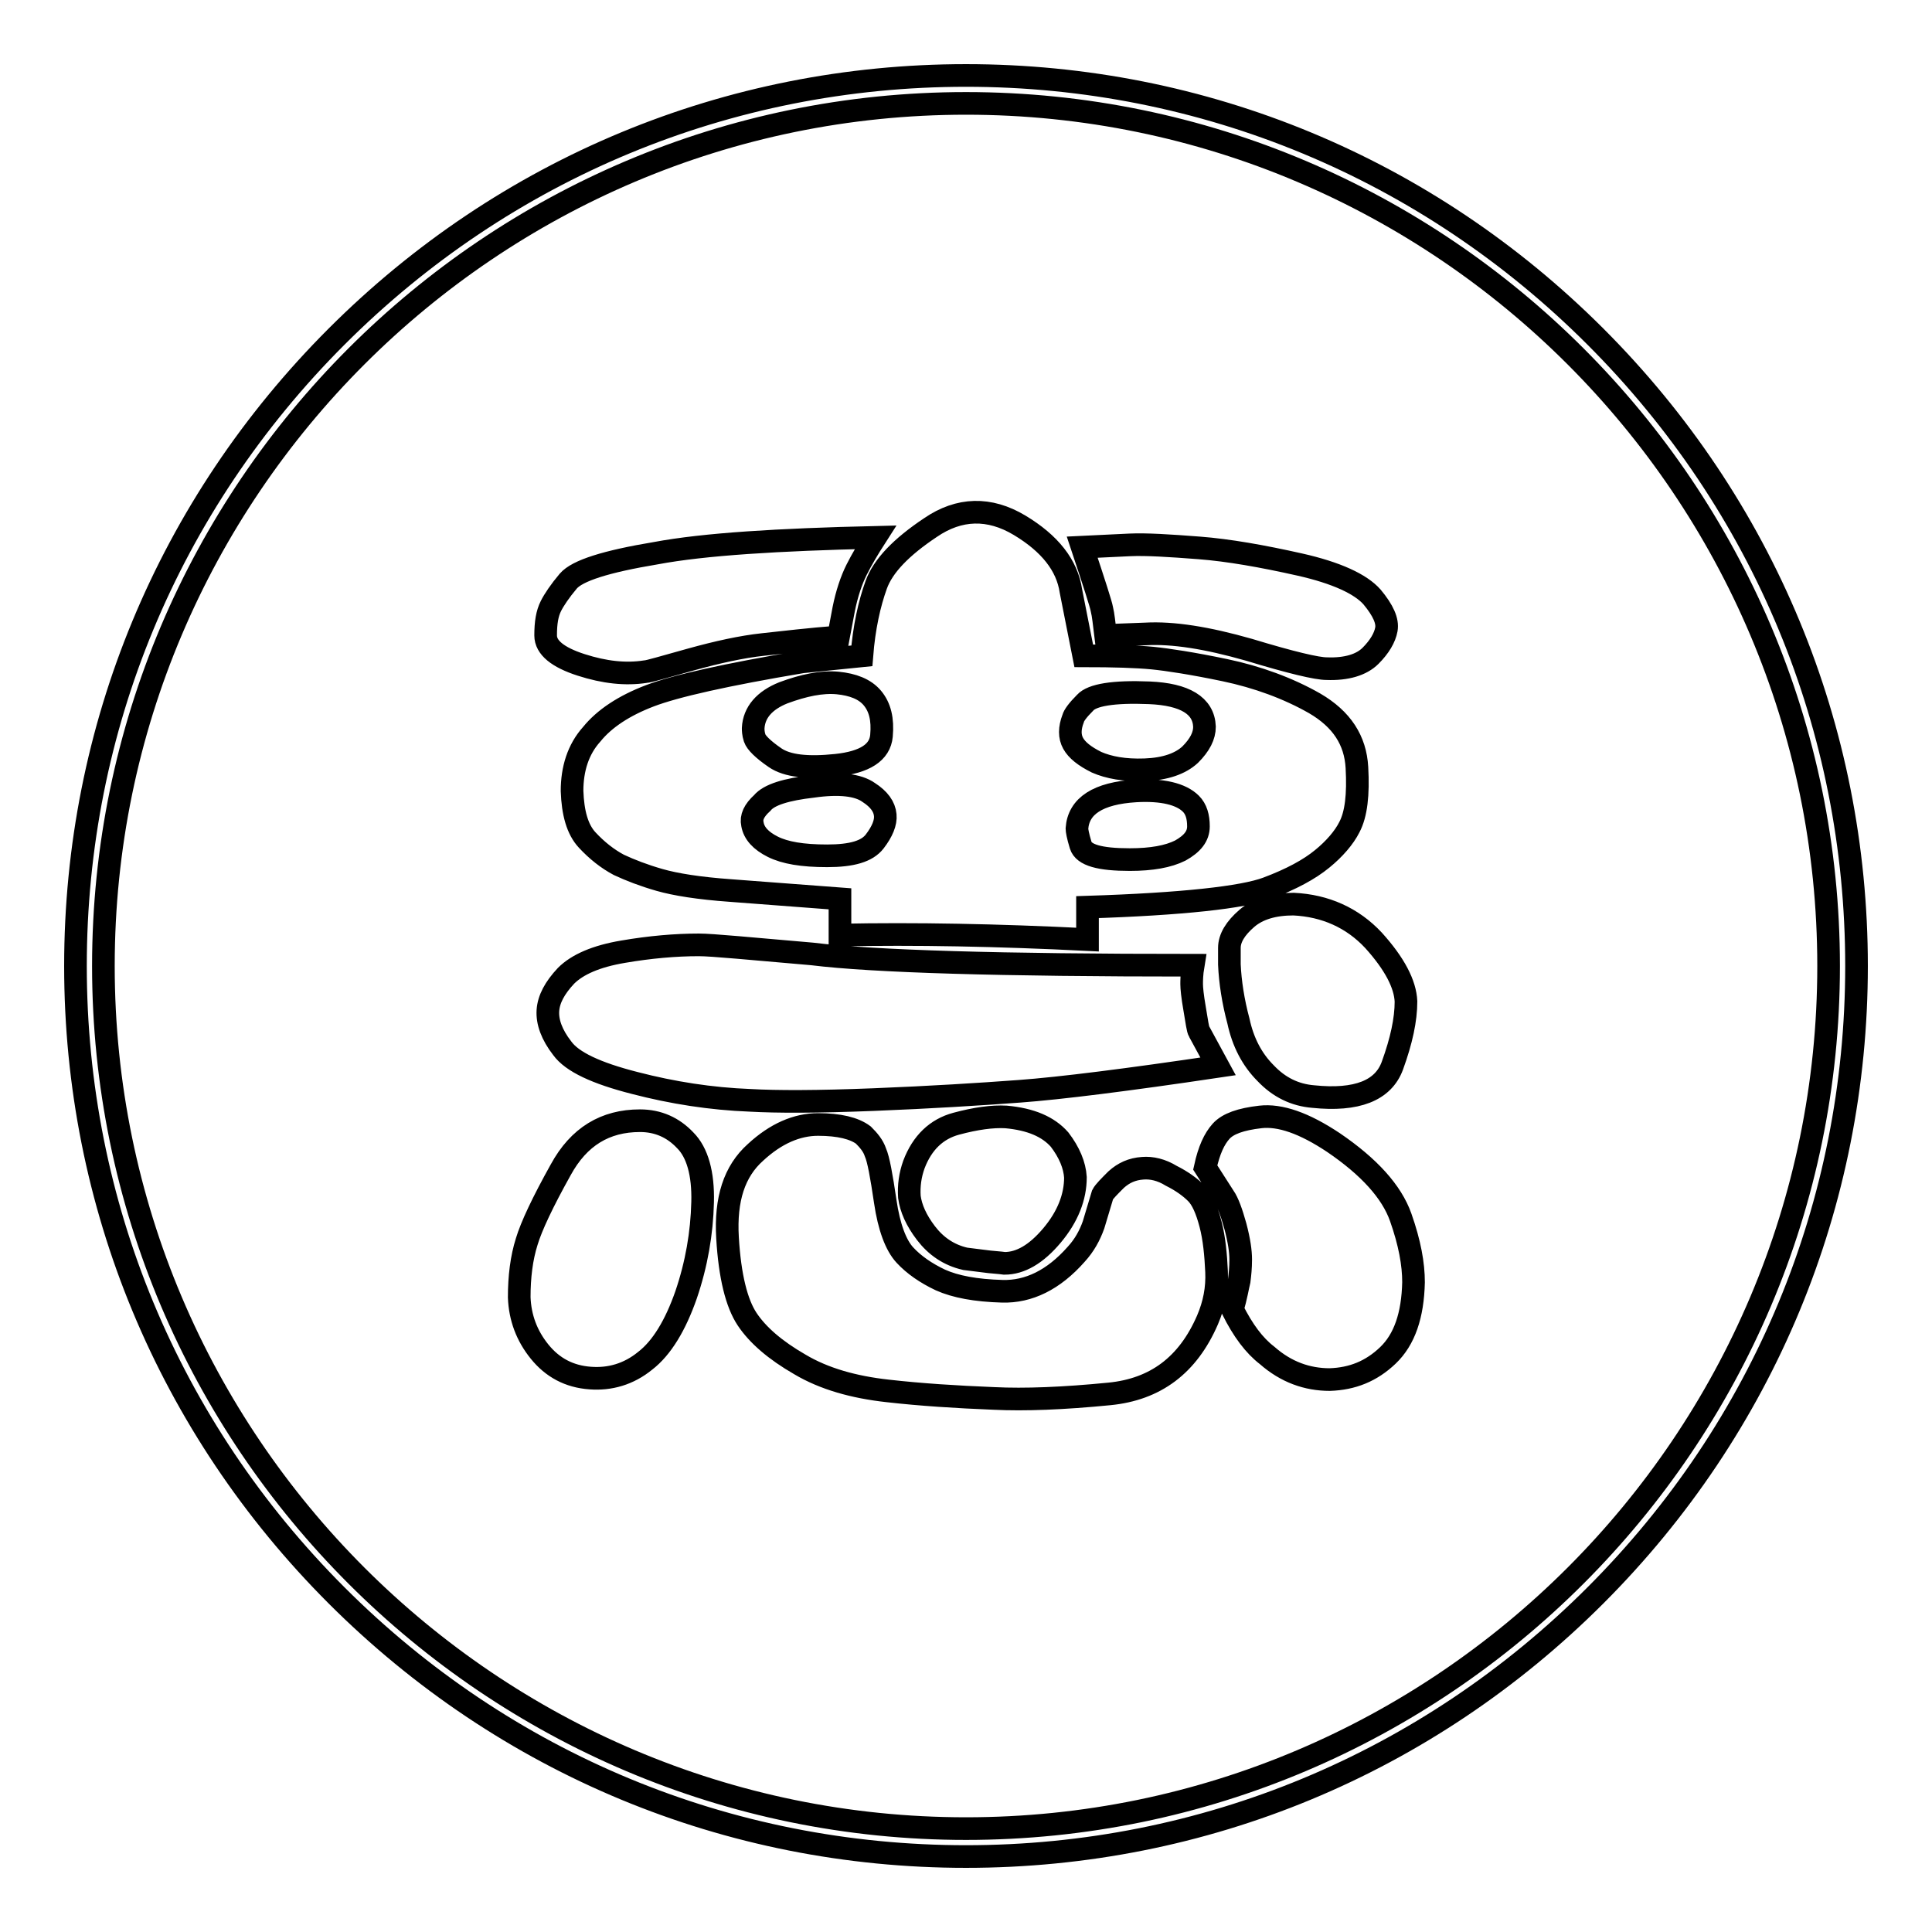
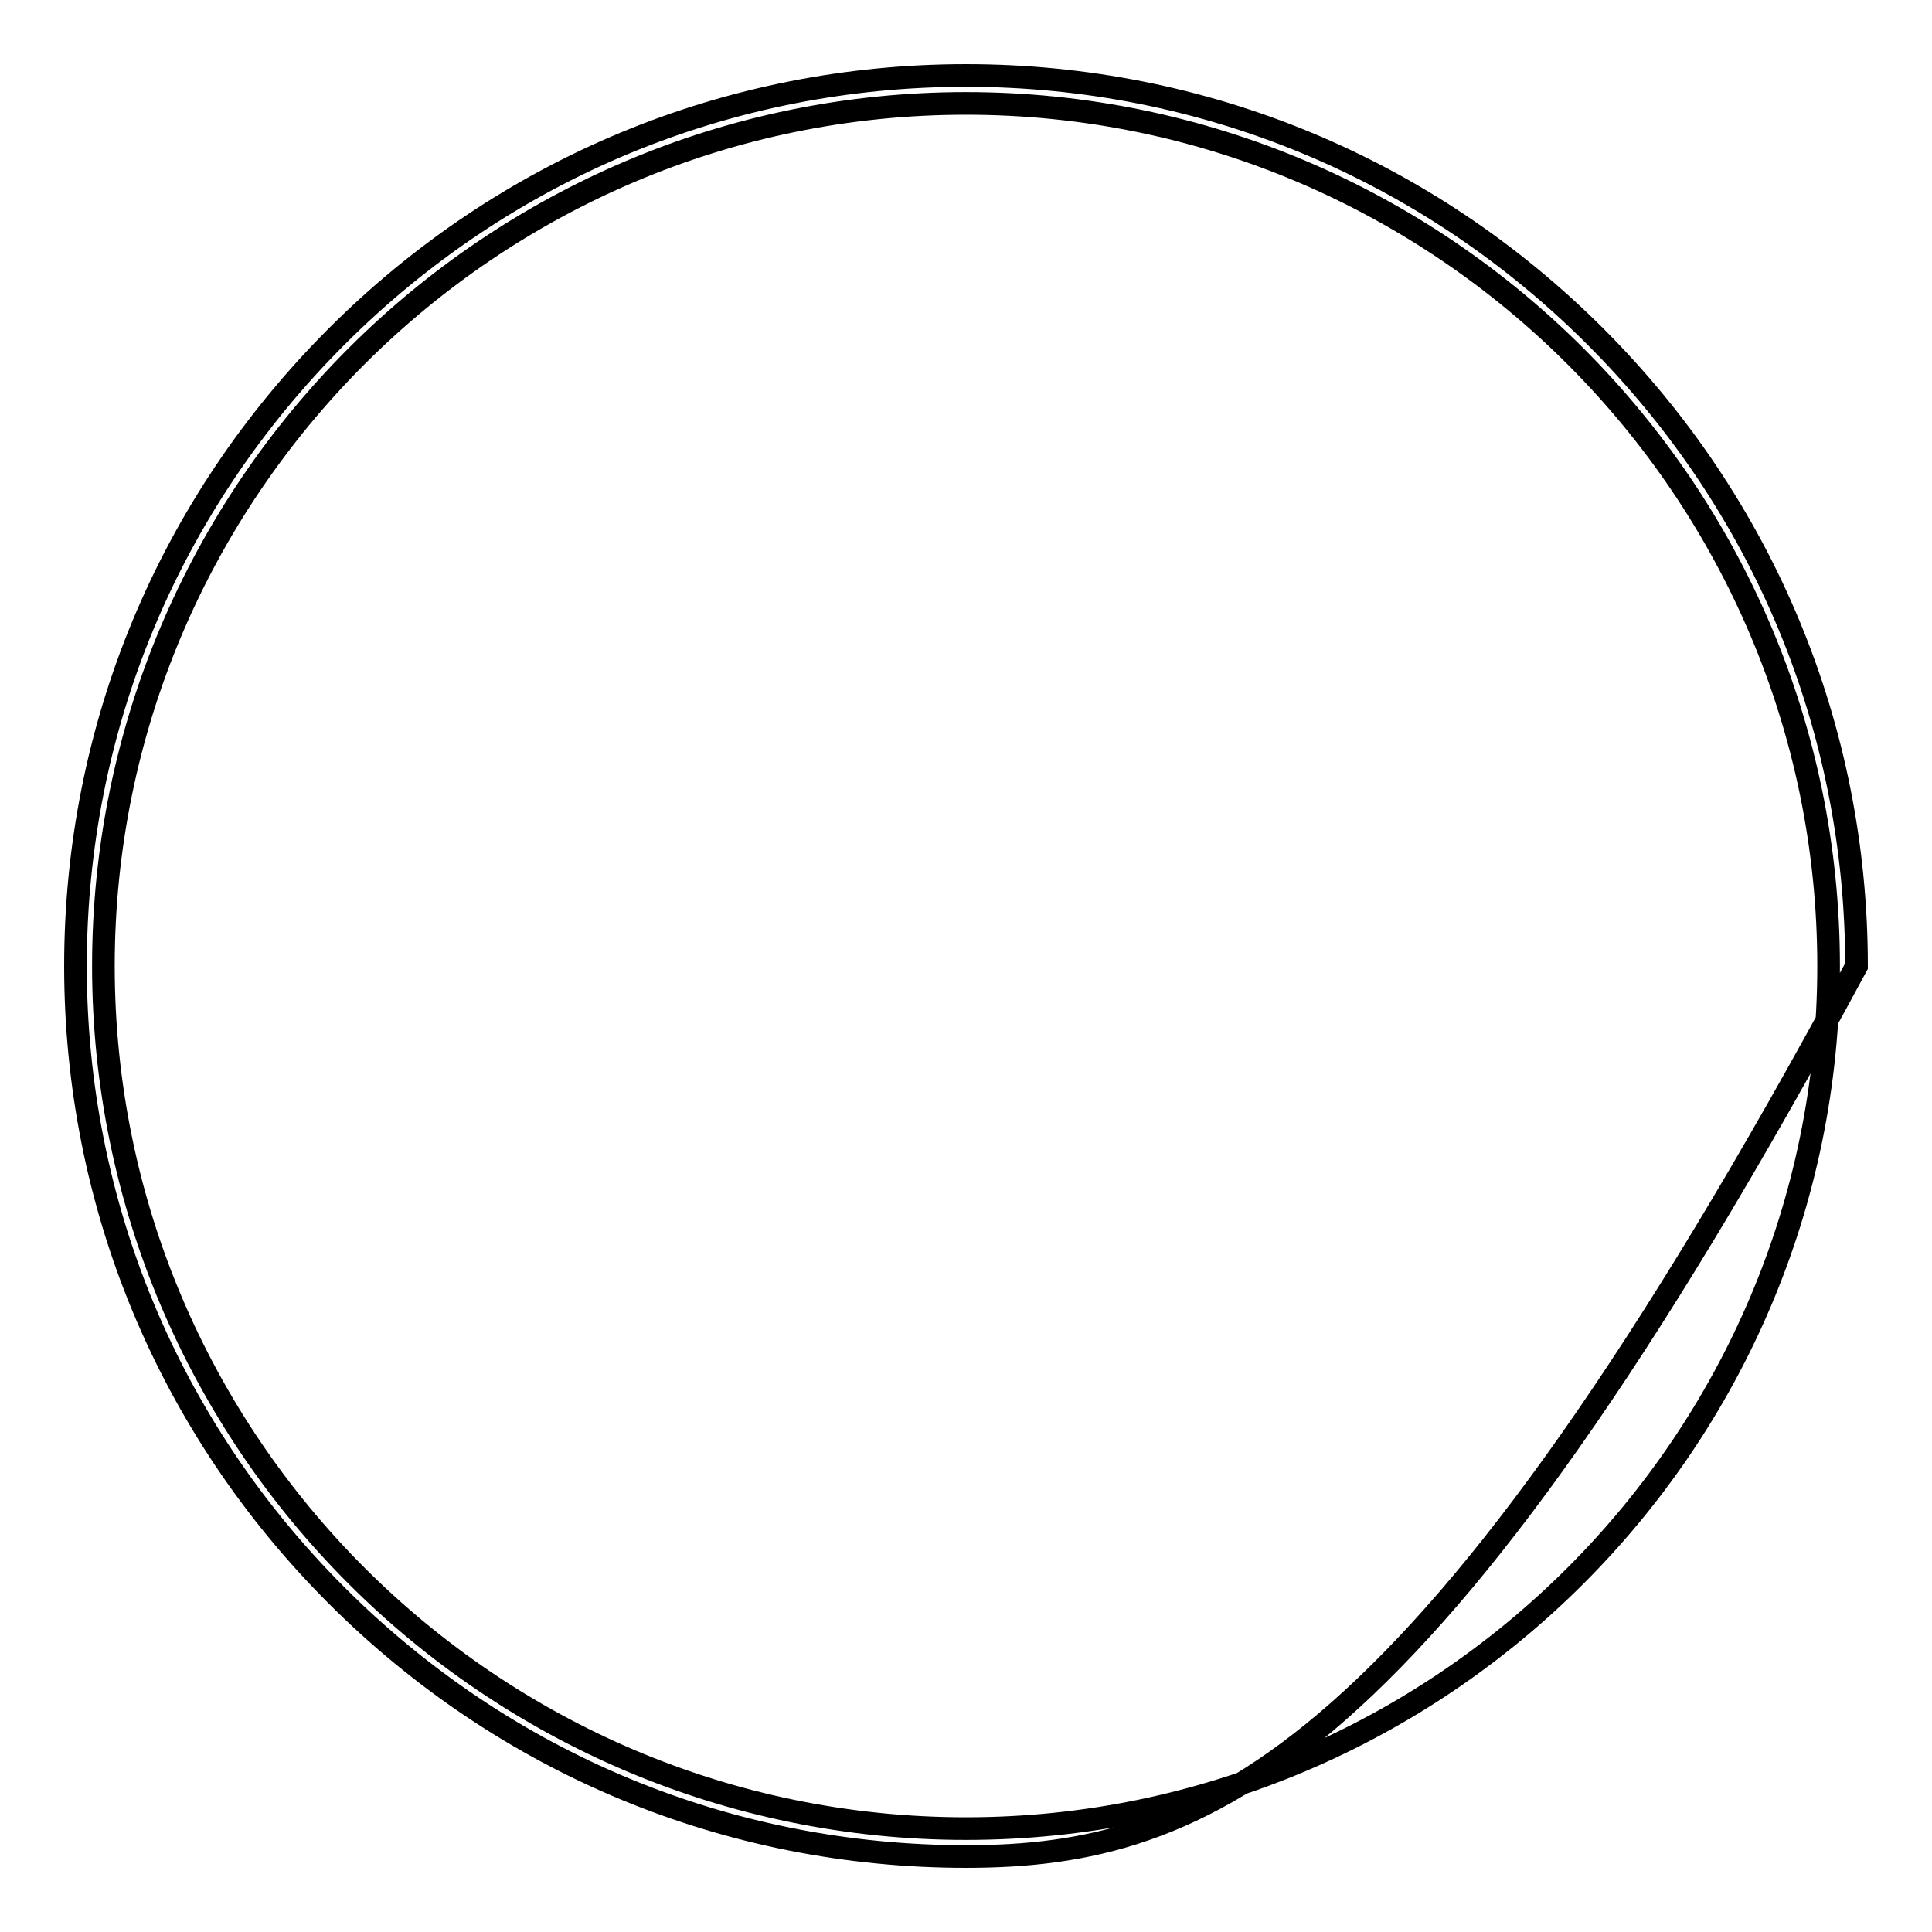
<svg xmlns="http://www.w3.org/2000/svg" version="1.1" x="0px" y="0px" viewBox="0 0 256 256" enable-background="new 0 0 256 256" xml:space="preserve">
  <g>
    <g>
-       <path stroke-width="3" fill-opacity="0" stroke="#000000" d="M128,246c-31.5,0-61.1-12.3-83.4-34.6C22.3,189.1,10,159.5,10,128c0-31.5,12.3-61.1,34.6-83.4C66.9,22.3,96.5,10,128,10c31.5,0,61.1,12.3,83.4,34.6C233.7,66.9,246,96.5,246,128c0,31.5-12.3,61.1-34.6,83.4C189.1,233.7,159.5,246,128,246z M128,13.7C65,13.7,13.7,65,13.7,128c0,63,51.3,114.3,114.3,114.3c63,0,114.3-51.3,114.3-114.3C242.3,65,191,13.7,128,13.7z" />
-       <path stroke-width="3" fill-opacity="0" stroke="#000000" d="M93.1,159.3c-0.1,4.1-0.8,8.2-2.2,12.3c-1.4,4-3.2,7-5.4,8.7c-2.2,1.8-4.7,2.5-7.3,2.3c-2.8-0.2-5-1.4-6.7-3.5c-1.7-2.1-2.6-4.5-2.7-7.2c0-2.7,0.3-5.2,1-7.4c0.6-2,2.1-5.2,4.5-9.5c2.4-4.4,5.9-6.5,10.5-6.5c2.4,0,4.4,0.9,6,2.6C92.4,152.7,93.2,155.5,93.1,159.3z M116,71.2c-0.9,1.4-1.8,2.9-2.5,4.3c-0.7,1.4-1.3,3.2-1.7,5.2l-0.7,3.7c-3.9,0.3-7.2,0.7-10,1c-2.8,0.3-6,1-9.6,2c-3.6,1-5.6,1.6-6,1.6c-2.6,0.4-5.4,0.1-8.5-0.9c-3.1-1-4.7-2.3-4.7-3.9c0-1.7,0.2-2.9,0.7-3.9c0.4-0.8,1.2-2,2.3-3.3c1.2-1.4,5-2.6,11.6-3.7C93.3,72.1,103.1,71.5,116,71.2z M158.1,127.9c-0.2,1.2-0.2,2.1-0.2,2.5c0,0.5,0.1,1.6,0.4,3.3s0.4,2.7,0.6,3l2.5,4.6c-12.1,1.8-20.9,2.9-26.3,3.3c-5.4,0.4-11.8,0.8-19.3,1.1s-12.9,0.3-16.4,0.1c-5.2-0.2-10.3-1-15.3-2.3c-5.1-1.3-8.3-2.8-9.6-4.6c-1.4-1.8-2-3.5-1.9-5c0.1-1.5,0.9-3,2.4-4.6c1.5-1.5,4-2.6,7.6-3.2c3.5-0.6,6.9-0.9,10-0.9c1.8,0,6.8,0.5,15,1.2C115.7,127.4,132.5,127.9,158.1,127.9z M152.7,87.2c2,0.2,5.3,0.7,9.6,1.6s8.4,2.4,11.9,4.4c3.6,2.1,5.4,4.9,5.6,8.5c0.2,3.6-0.1,6.2-1,7.9c-0.7,1.4-2,2.9-3.6,4.2c-1.7,1.4-4.1,2.7-7.3,3.9c-3.2,1.2-11.2,2.1-23.8,2.5v4.3c-12-0.6-22.9-0.8-32.8-0.6v-0.9v-3.9c-5.5-0.4-10.3-0.8-14.5-1.1c-4.2-0.3-7.3-0.8-9.4-1.4c-2.1-0.6-3.9-1.3-5.4-2c-1.5-0.8-2.9-1.9-4.2-3.3c-1.3-1.4-1.9-3.6-2-6.5c0-2.9,0.8-5.5,2.6-7.5c1.7-2.1,4.3-3.8,7.7-5.1c3.4-1.3,10.1-2.8,20.2-4.5l7.9-0.8c0.3-3.8,1-6.9,1.9-9.4c0.9-2.5,3.3-5,7.2-7.6c3.8-2.6,7.8-2.7,11.8-0.3c4,2.4,6.3,5.3,6.8,8.7l1.7,8.6C147.6,86.9,150.6,87,152.7,87.2z M131.7,185.3c-5-0.2-9.7-0.5-14.1-1c-4.5-0.5-8.4-1.6-11.6-3.5c-3.3-1.9-5.6-3.9-7-6c-1.4-2.1-2.3-5.7-2.6-10.8c-0.3-5.1,0.9-8.8,3.7-11.3c2.7-2.5,5.5-3.7,8.3-3.7c2.8,0,4.8,0.5,6,1.4c0.7,0.7,1.3,1.4,1.6,2.3c0.4,0.9,0.8,3.1,1.3,6.5c0.5,3.4,1.4,5.8,2.6,7.1c1.2,1.3,2.8,2.4,4.7,3.3c2,0.9,4.7,1.4,8.2,1.5c3.5,0.1,6.8-1.5,9.8-4.9c1.1-1.2,1.8-2.5,2.3-3.9l1.2-4c0.2-0.4,0.9-1.1,1.8-2c1-0.9,2.1-1.4,3.5-1.5c1.2-0.1,2.5,0.2,3.8,1c1.4,0.7,2.5,1.5,3.3,2.3c0.8,0.8,1.4,2.2,1.9,4.1s0.7,4.1,0.8,6.3c0.1,2.2-0.3,4.3-1.2,6.4c-2.6,6-6.9,9.2-13,9.8C140.9,185.3,135.8,185.5,131.7,185.3z M99.7,109.2c0.2,1.2,1.1,2.2,2.7,3c1.6,0.8,3.9,1.2,7.2,1.2s5.3-0.6,6.3-1.9c1-1.3,1.5-2.5,1.4-3.5c-0.1-1.1-0.8-2.1-2.2-3c-1.4-1-3.9-1.3-7.4-0.8c-3.5,0.4-5.8,1.1-6.7,2.2C99.9,107.4,99.5,108.3,99.7,109.2z M99.8,96.5c0,0.2,0,0.7,0.2,1.3c0.2,0.6,1.1,1.5,2.7,2.6c1.6,1.1,4.3,1.4,8.1,1c3.8-0.4,5.8-1.7,6-3.9c0.2-2.2-0.2-3.8-1.2-5c-1-1.2-2.6-1.8-4.6-2c-2.1-0.2-4.5,0.3-7.2,1.3C101.3,92.8,99.9,94.4,99.8,96.5z M142.5,156c0,2.6-1,5.2-3.1,7.7c-2.1,2.5-4.2,3.7-6.3,3.7c0,0-0.7-0.1-2-0.2l-3.2-0.4c-2.2-0.5-3.9-1.7-5.2-3.4s-2-3.3-2.2-4.8c-0.1-1.5,0.1-2.9,0.6-4.3c1.1-2.9,3-4.7,5.6-5.4s4.8-1,6.6-0.9c3.3,0.3,5.6,1.3,7.1,3C141.7,152.7,142.4,154.4,142.5,156z M142.2,95.2c-0.5,1.3-0.5,2.4,0,3.3c0.5,0.9,1.5,1.7,3.1,2.5c1.6,0.7,3.7,1.1,6.4,1c2.7-0.1,4.7-0.8,6-2c1.3-1.3,1.9-2.5,1.9-3.7c-0.1-2.8-2.6-4.3-7.3-4.5c-4.8-0.2-7.6,0.3-8.5,1.3C142.8,94.1,142.3,94.8,142.2,95.2z M142.7,109.8c0,0.2,0.1,0.9,0.5,2.2c0.4,1.3,2.5,1.9,6.5,1.9c2.9,0,5.1-0.4,6.7-1.2c1.6-0.9,2.4-1.9,2.4-3.2c0-1.3-0.3-2.3-1-3c-1.3-1.3-3.8-1.9-7.3-1.7C145.5,105.1,142.9,106.8,142.7,109.8z M143.4,72.5c2-0.1,4.1-0.2,6.3-0.3c2.2-0.1,5.3,0.1,9.2,0.4c3.9,0.3,8.4,1.1,13.3,2.2c4.9,1.1,8.1,2.6,9.6,4.3c1.5,1.8,2.1,3.2,1.9,4.3s-0.9,2.3-2.1,3.5c-1.2,1.2-3.2,1.8-5.8,1.7c-1.3,0-4.7-0.8-10.3-2.5c-5.6-1.6-10.1-2.3-13.7-2.1l-5.3,0.2c-0.2-1.6-0.3-2.7-0.5-3.5C145.9,80.1,145,77.3,143.4,72.5z M161.8,149.9c0.9-1,2.6-1.6,5.2-1.9s5.8,0.8,9.7,3.4c4.7,3.2,7.7,6.5,8.9,9.9s1.7,6.2,1.7,8.6c-0.1,4.4-1.2,7.6-3.4,9.7c-2.2,2.1-4.7,3.1-7.7,3.2c-3,0-5.8-1-8.3-3.2c-1.7-1.3-3.2-3.3-4.6-6.1c0.5-1.7,0.7-3,0.9-3.8c0.1-0.8,0.2-1.7,0.2-2.8c0-1.1-0.2-2.5-0.7-4.4c-0.5-1.8-1-3.2-1.5-3.9l-2.5-3.9C160.2,152.4,160.9,150.9,161.8,149.9z M162.9,127.8c0-0.2,0-0.9,0-2.2c0-1.3,0.8-2.6,2.3-3.9c1.5-1.3,3.6-1.9,6.2-1.9c4.2,0.2,7.8,1.8,10.6,4.8c2.8,3.1,4.2,5.8,4.3,8.1c0,2.4-0.6,5.2-1.8,8.5c-1.2,3.3-4.7,4.7-10.5,4.1c-2.4-0.2-4.5-1.2-6.3-3.1c-1.8-1.8-3-4.1-3.6-6.9C163.4,132.7,163,130.1,162.9,127.8z" />
+       <path stroke-width="3" fill-opacity="0" stroke="#000000" d="M128,246c-31.5,0-61.1-12.3-83.4-34.6C22.3,189.1,10,159.5,10,128c0-31.5,12.3-61.1,34.6-83.4C66.9,22.3,96.5,10,128,10c31.5,0,61.1,12.3,83.4,34.6C233.7,66.9,246,96.5,246,128C189.1,233.7,159.5,246,128,246z M128,13.7C65,13.7,13.7,65,13.7,128c0,63,51.3,114.3,114.3,114.3c63,0,114.3-51.3,114.3-114.3C242.3,65,191,13.7,128,13.7z" />
    </g>
  </g>
</svg>